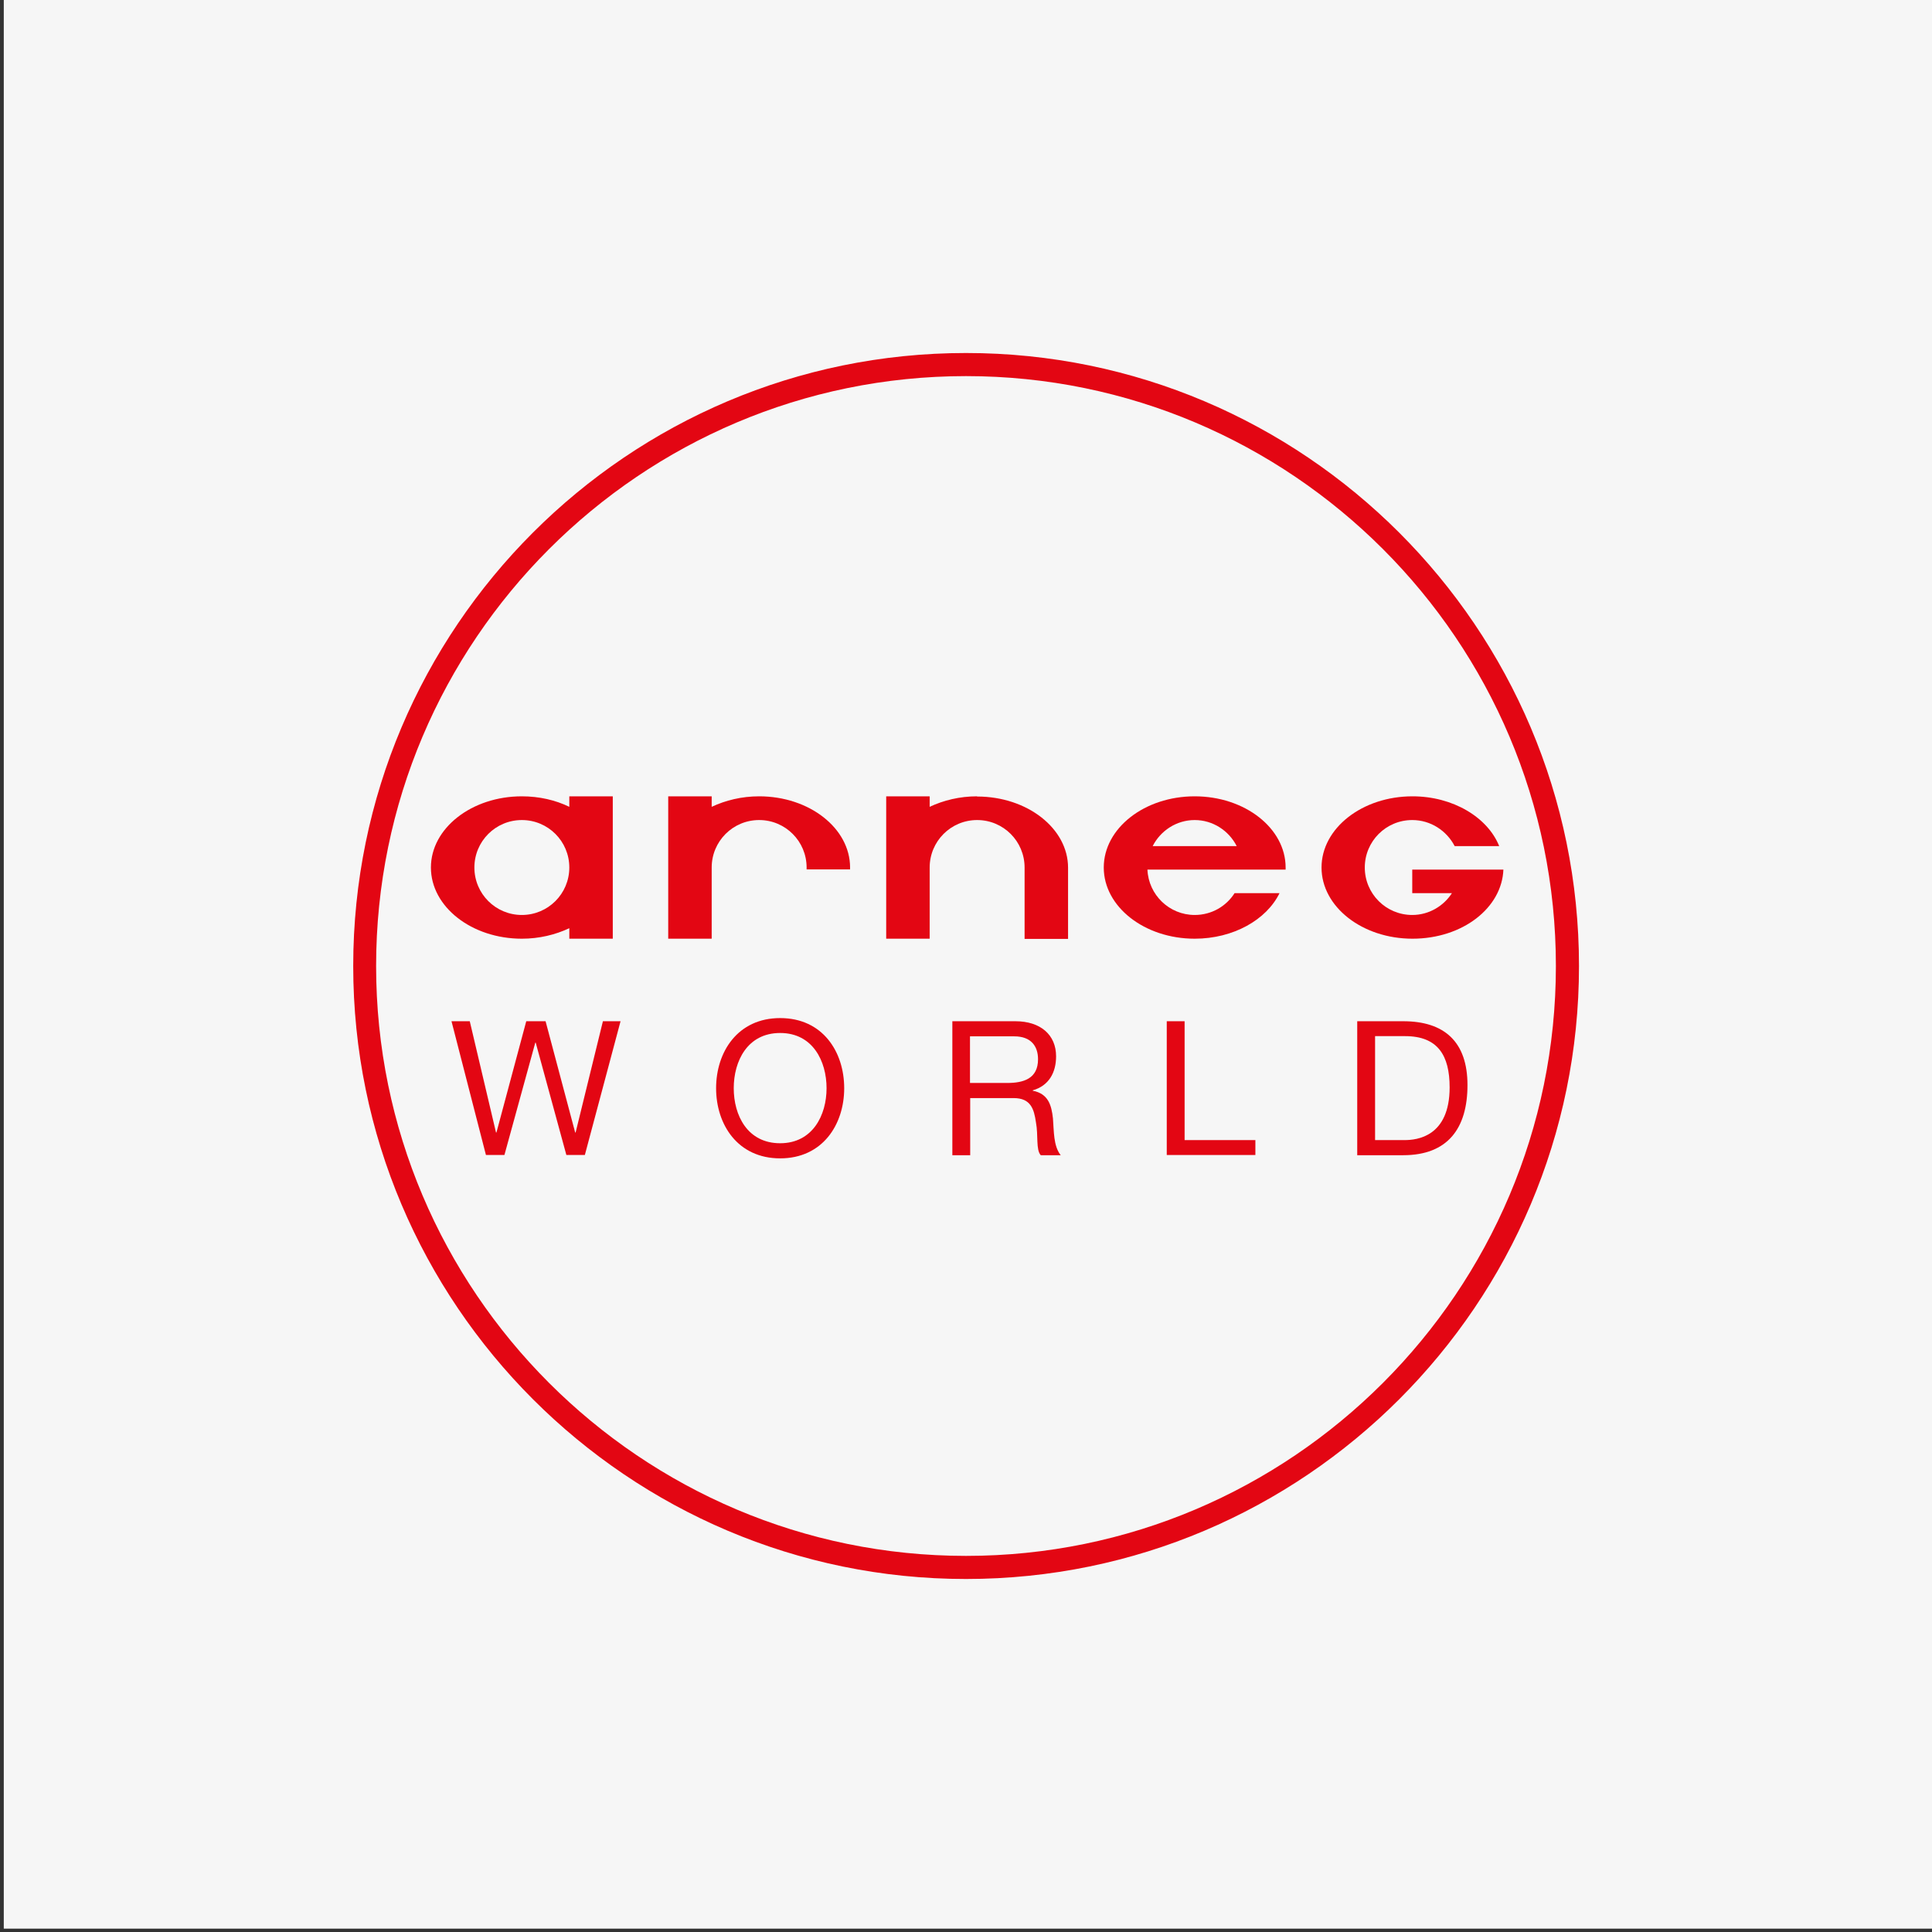
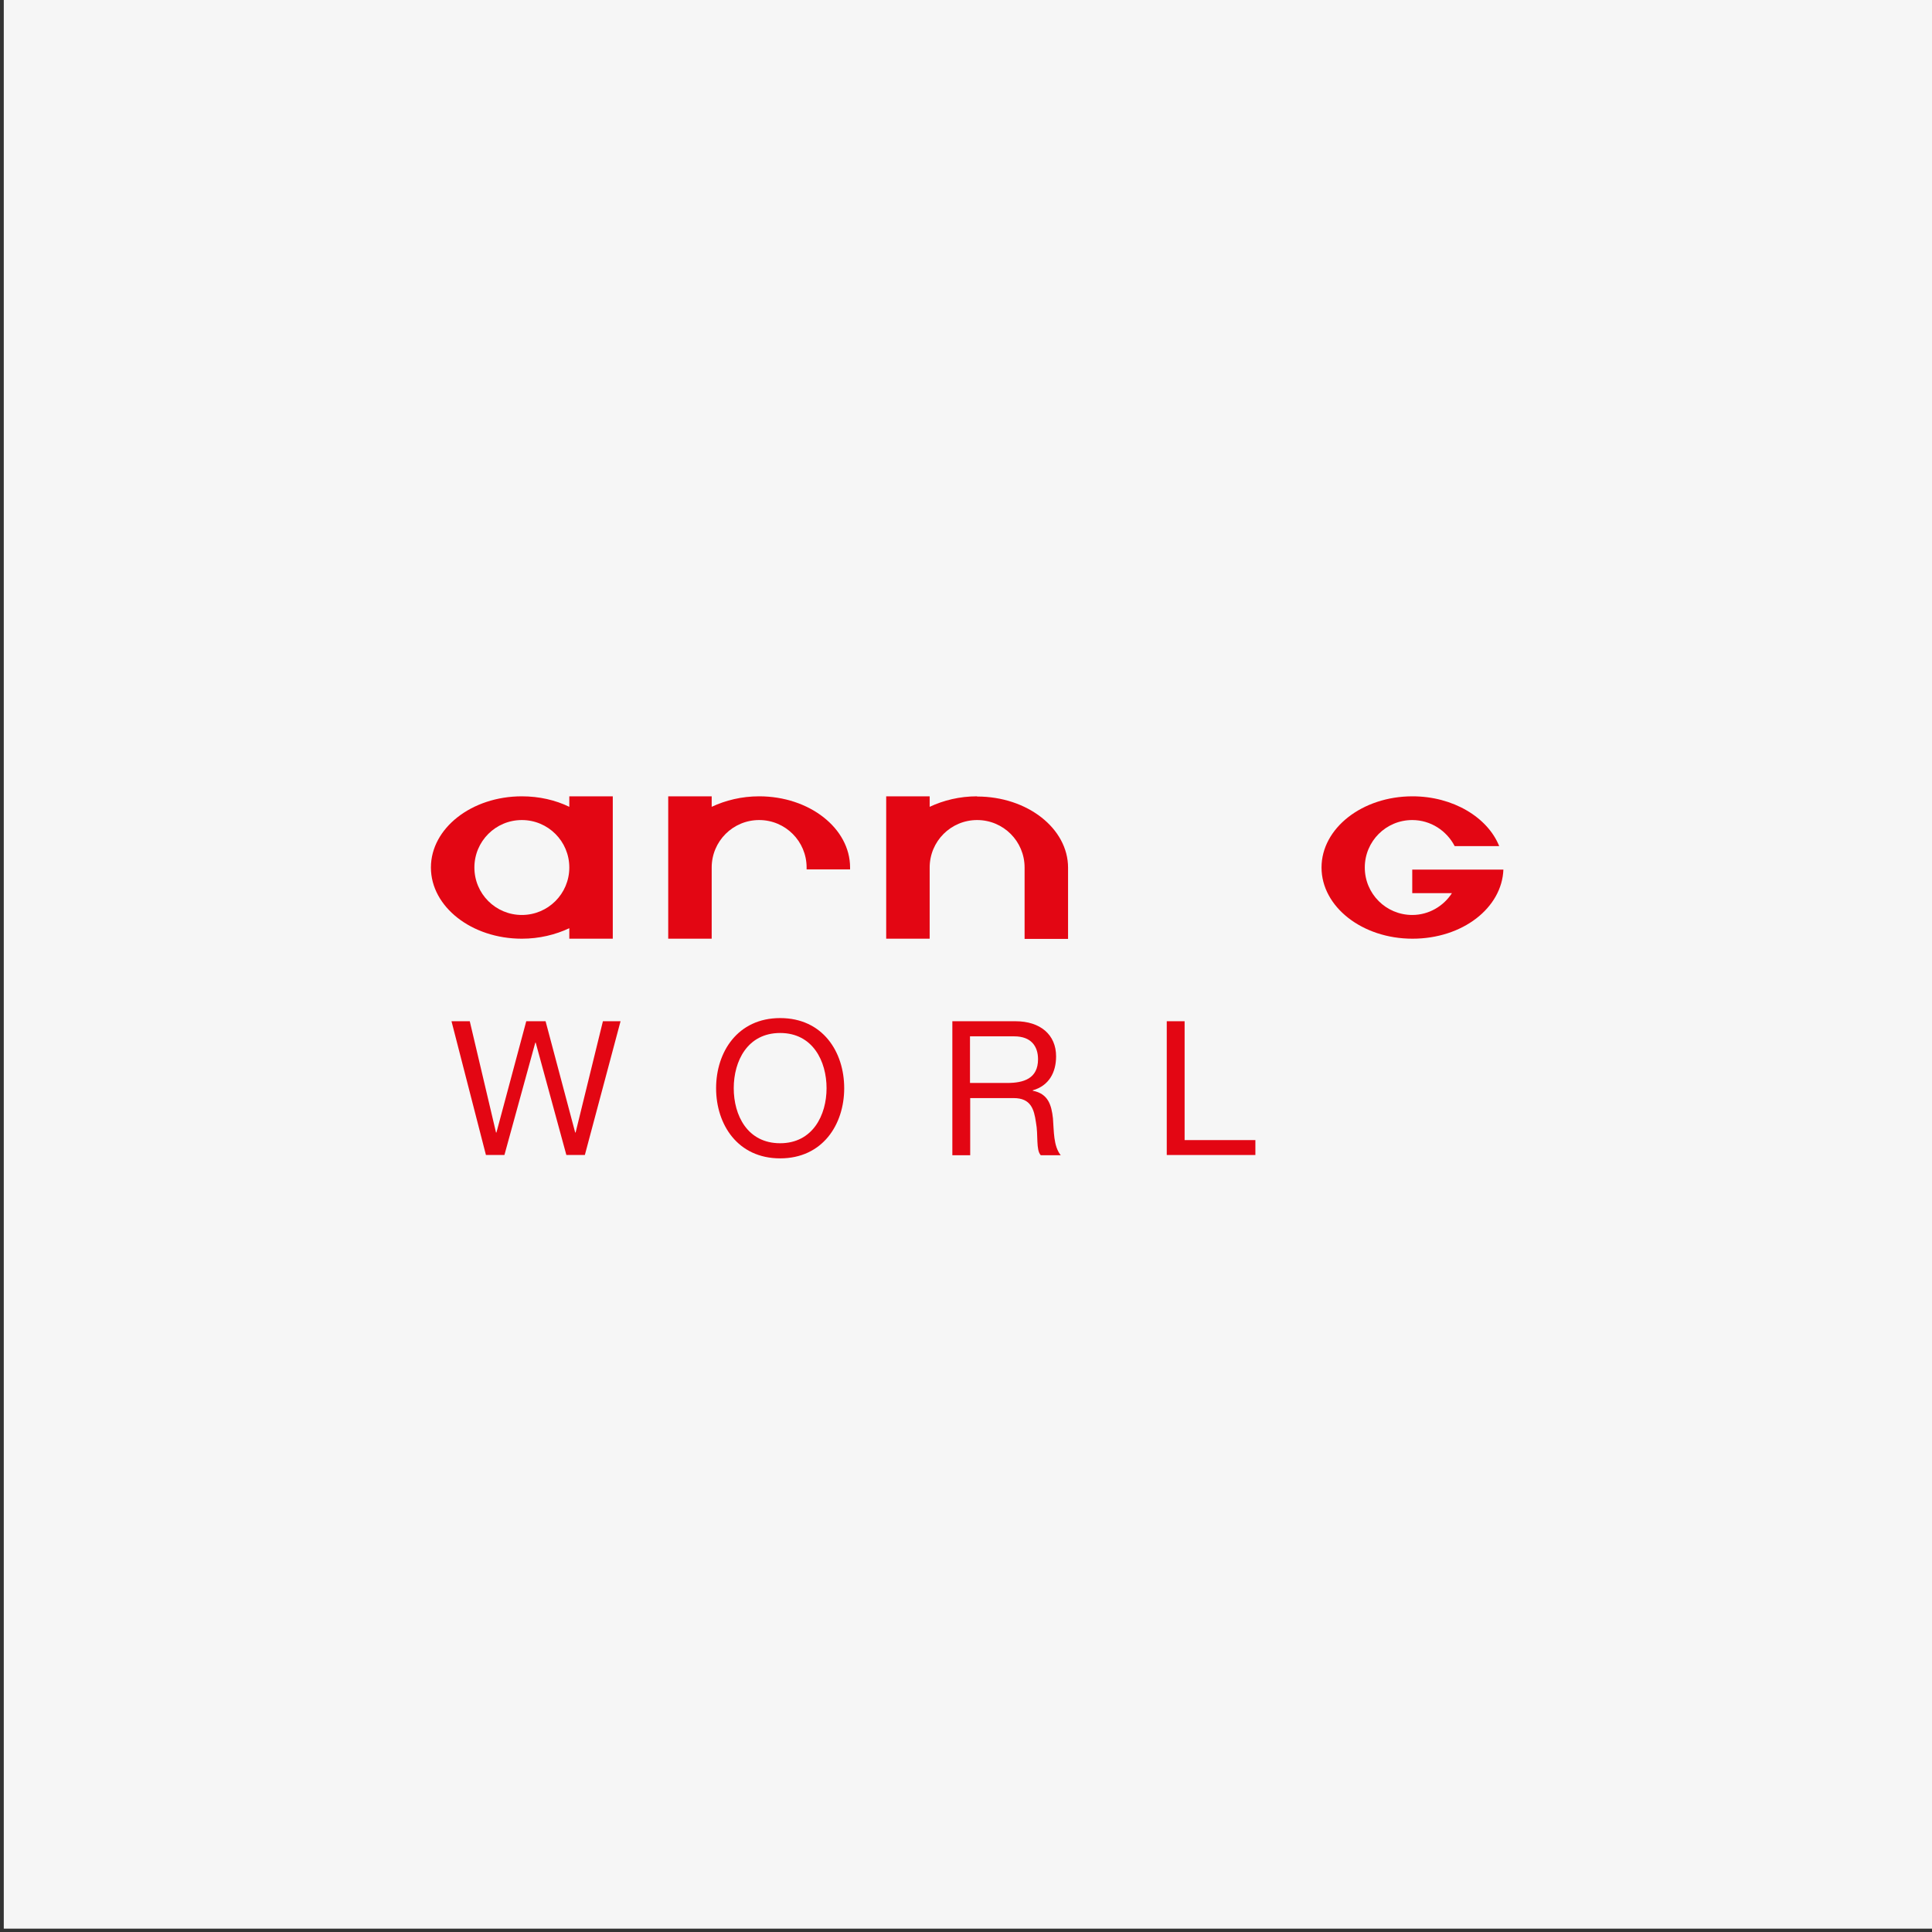
<svg xmlns="http://www.w3.org/2000/svg" id="Livello_1" data-name="Livello 1" viewBox="0 0 92 92">
  <rect x="0" y="0" width="92" height="92" fill="#333333" stroke="none" />
  <defs>
    <style>
      .cls-1 {
        fill: #f6f6f6;
      }

      .cls-2 {
        fill: #e30613;
      }
    </style>
  </defs>
  <rect class="cls-1" x=".18" y="-.16" width="92" height="92" />
  <g>
-     <path class="cls-2" d="M16.82,46c0,16.09,13.09,29.19,29.18,29.19s29.19-13.09,29.19-29.19-13.09-29.19-29.19-29.19-29.18,13.09-29.18,29.19M17.91,46c0-15.49,12.6-28.09,28.09-28.09s28.09,12.6,28.09,28.09-12.6,28.09-28.09,28.09-28.09-12.6-28.09-28.09" />
    <polygon class="cls-2" points="27.85 55 26.97 55 25.51 49.65 25.49 49.65 24.02 55 23.14 55 21.5 48.63 22.37 48.63 23.62 53.93 23.64 53.93 25.06 48.63 25.98 48.63 27.39 53.93 27.41 53.93 28.71 48.63 29.55 48.63 27.85 55" />
    <path class="cls-2" d="M37.15,48.48c2.03,0,3.05,1.61,3.05,3.34s-1.03,3.34-3.05,3.34-3.05-1.61-3.05-3.34,1.03-3.34,3.05-3.34M37.15,54.44c1.55,0,2.21-1.34,2.21-2.62s-.65-2.63-2.21-2.63-2.21,1.34-2.21,2.63.65,2.62,2.21,2.62" />
    <path class="cls-2" d="M45.35,48.63h3c1.2,0,1.94.65,1.94,1.67,0,.77-.34,1.4-1.11,1.62v.02c.74.14.89.69.96,1.31.05.62.02,1.32.37,1.76h-.95c-.24-.26-.11-.95-.23-1.57-.09-.62-.24-1.15-1.06-1.15h-2.07v2.72h-.85v-6.37ZM47.96,51.57c.79,0,1.47-.21,1.47-1.13,0-.63-.34-1.09-1.13-1.09h-2.11v2.22h1.77Z" />
    <polygon class="cls-2" points="55.56 48.63 56.41 48.63 56.41 54.29 59.78 54.29 59.78 55 55.56 55 55.56 48.63" />
-     <path class="cls-2" d="M64.63,48.63h2.19c1.96,0,3.06.98,3.06,3.04s-.94,3.34-3.06,3.34h-2.19v-6.37ZM65.48,54.29h1.41c.58,0,2.14-.16,2.14-2.51,0-1.52-.56-2.44-2.12-2.44h-1.43v4.95Z" />
    <path class="cls-2" d="M27.11,38.42c-.66-.32-1.43-.5-2.26-.5-2.39,0-4.33,1.52-4.33,3.39s1.94,3.39,4.33,3.39c.83,0,1.6-.19,2.26-.5v.5h2.07v-6.78h-2.07v.5ZM24.85,43.57c-1.25,0-2.26-1.01-2.26-2.26s1.01-2.26,2.26-2.26,2.26,1.01,2.26,2.26-1.01,2.26-2.26,2.26" />
    <path class="cls-2" d="M36.15,37.92c-.83,0-1.6.19-2.26.5v-.5h-2.07v6.78h2.07v-3.39c0-1.25,1.01-2.26,2.26-2.26s2.26,1.01,2.26,2.26v.09h2.07v-.09c0-1.87-1.94-3.39-4.33-3.39" />
    <path class="cls-2" d="M46.53,37.92c-.83,0-1.6.19-2.26.5v-.5h-2.07v6.78h2.07v-3.39c0-1.25,1.01-2.26,2.26-2.26s2.26,1.01,2.26,2.26c0,0,0,0,0,0,0,.04,0,.08,0,.15v3.25h2.07v-3.39c0-1.87-1.94-3.39-4.33-3.39" />
    <path class="cls-2" d="M70.55,41.41h-3.3v1.12h1.89c-.4.62-1.1,1.04-1.89,1.04-1.25,0-2.26-1.01-2.26-2.26s1.01-2.26,2.26-2.26c.88,0,1.64.51,2.02,1.24h2.12c-.55-1.37-2.2-2.37-4.13-2.37-2.39,0-4.33,1.52-4.33,3.39s1.94,3.39,4.33,3.39,4.26-1.47,4.33-3.29h-1.03Z" />
-     <path class="cls-2" d="M56.89,37.92c-2.39,0-4.33,1.52-4.33,3.39s1.94,3.39,4.33,3.39c1.84,0,3.42-.9,4.04-2.17h-2.14c-.4.63-1.1,1.04-1.9,1.04-1.21,0-2.2-.96-2.25-2.16h6.58s0-.07,0-.1c0-1.87-1.94-3.39-4.33-3.39M54.89,40.29c.37-.73,1.13-1.24,2-1.24s1.63.51,2,1.24h-4.01Z" />
  </g>
</svg>